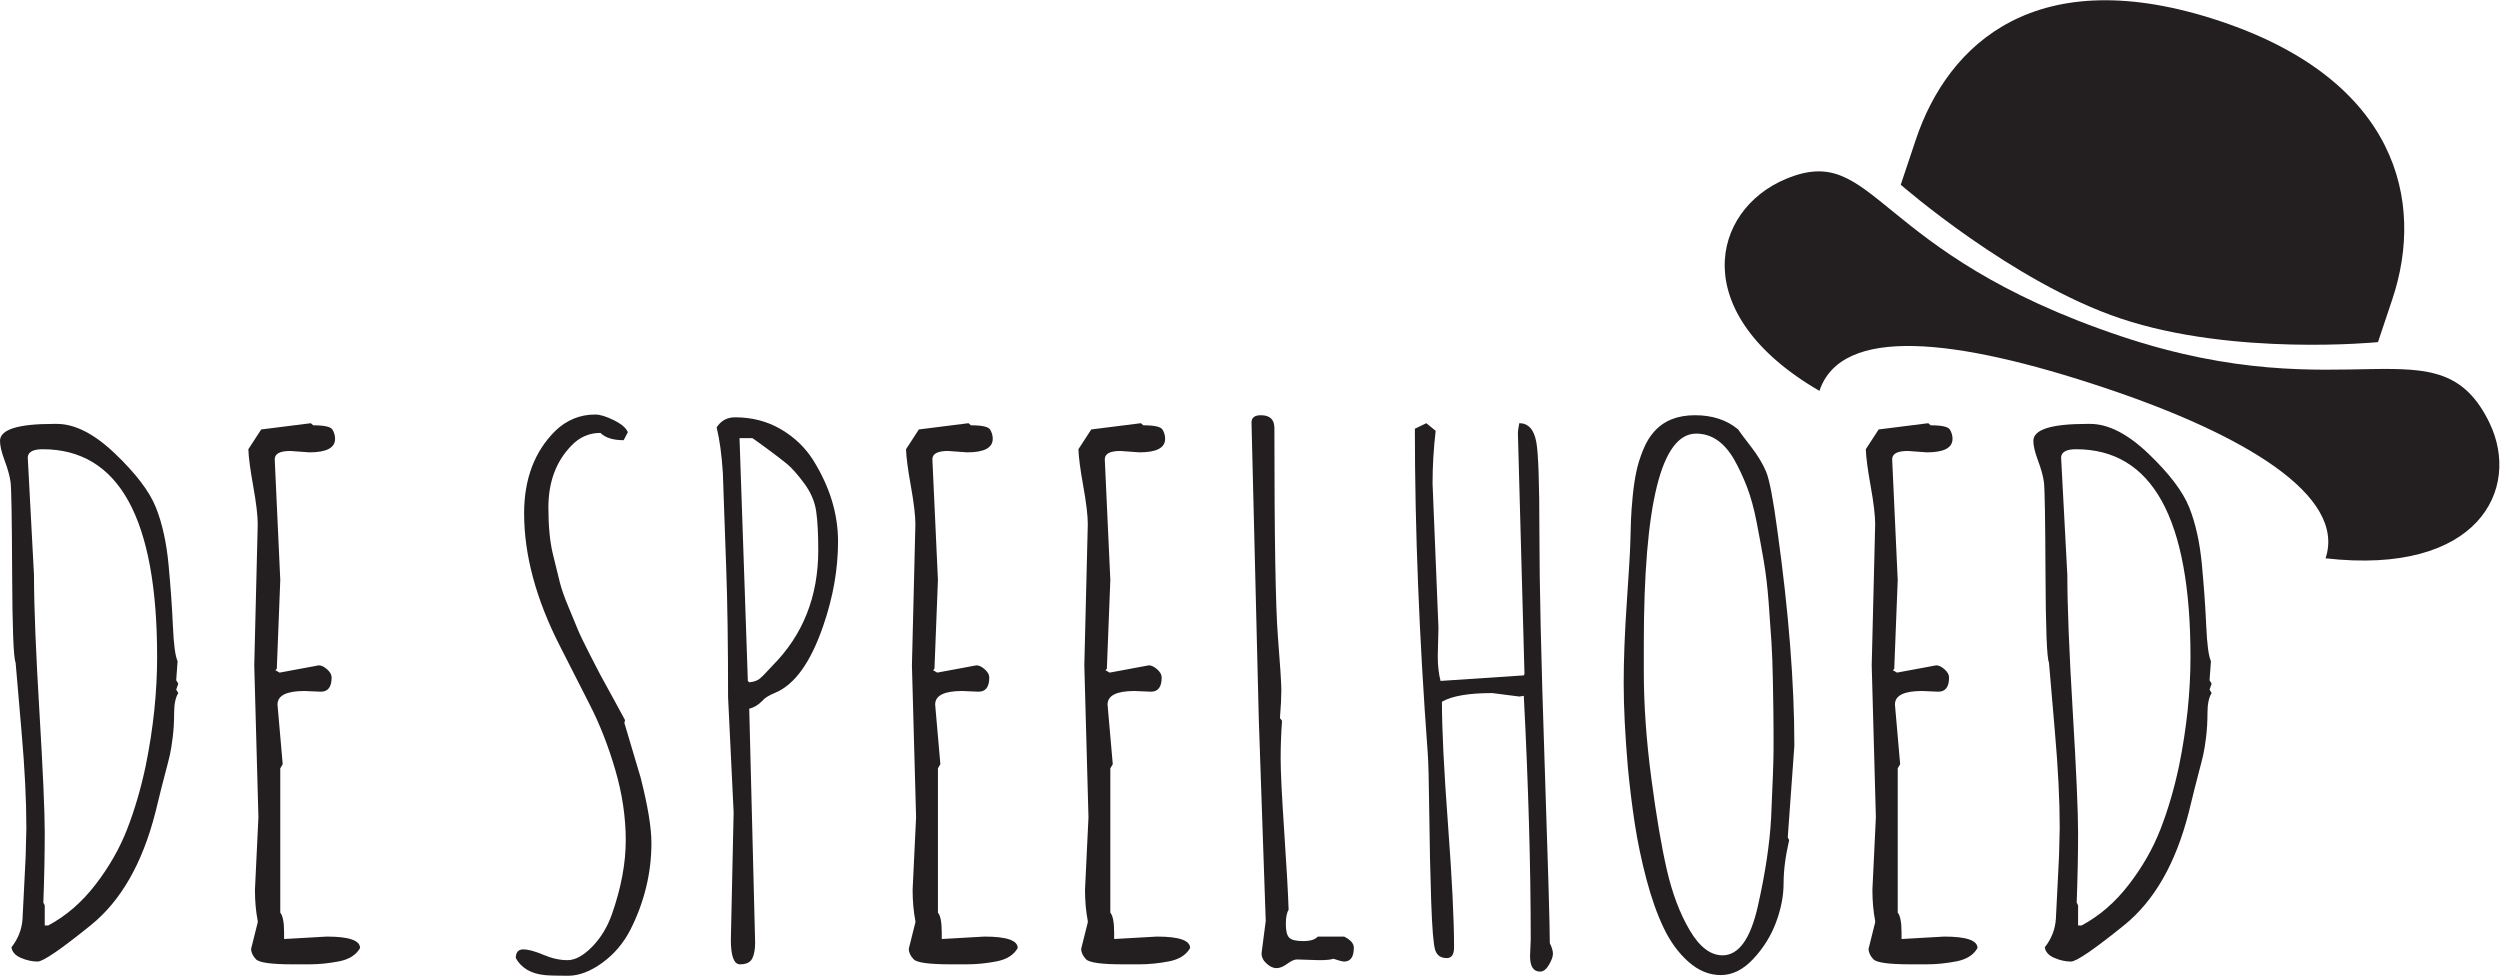
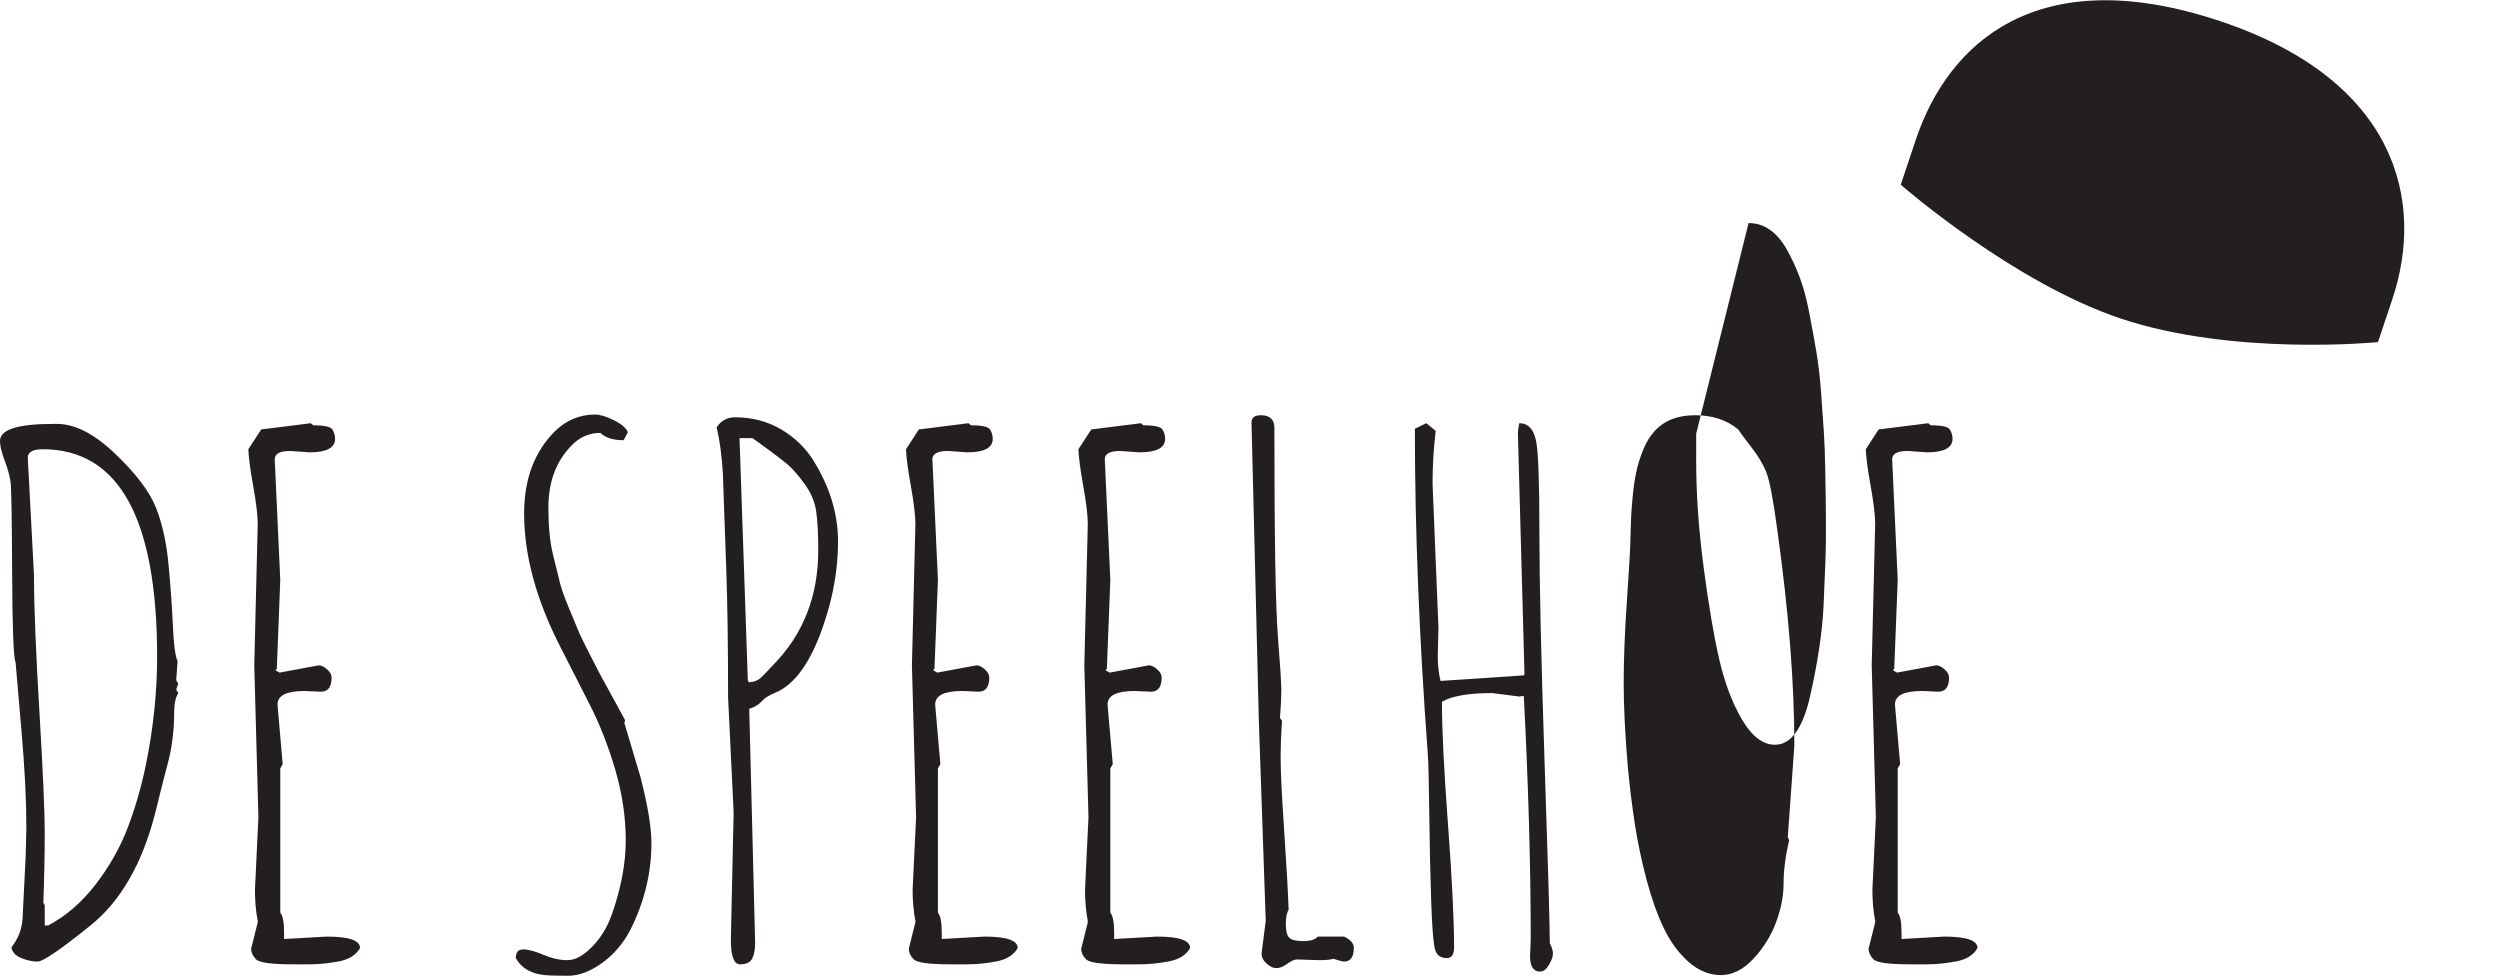
<svg xmlns="http://www.w3.org/2000/svg" viewBox="0 0 666.173 260.013" height="260.013" width="666.173" xml:space="preserve" id="svg2" version="1.1">
  <defs id="defs6" />
  <g transform="matrix(1.333,0,0,-1.333,0,260.013)" id="g10">
    <g transform="scale(0.1)" id="g12">
-       <path id="path14" style="fill:#231f20;fill-opacity:1;fill-rule:nonzero;stroke:none" d="m 4976.89,1104.48 c 62.92,-131.292 -22.26,-304.718 -328.09,-269.98 41.86,125.094 -161.54,247.11 -440.78,340.55 -299.36,100.17 -527.08,125.19 -570.94,-5.85 -266.68,154.91 -215.81,361.53 -67.18,423.62 180.87,75.6 169.88,-147.02 670.3,-314.47 455.96,-152.56 636.21,35.72 736.69,-173.87" />
      <path id="path16" style="fill:#231f20;fill-opacity:1;fill-rule:nonzero;stroke:none" d="m 4239.43,1313.79 c 226.18,-75.68 514.2,-47.13 514.2,-47.13 l 28.77,85.97 c 65.88,196.89 8.29,437.69 -343.71,555.48 -368.36,123.26 -545.08,-45.95 -608.92,-236.72 l -30.14,-90.08 c 0,0 223.37,-195.1 439.8,-267.52" />
      <path id="path18" style="fill:#231f20;fill-opacity:1;fill-rule:nonzero;stroke:none" d="M 55.469,1036.62 67.949,800.871 c 0,-61.012 3.574,-151.512 10.754,-271.473 7.156,-119.937 10.738,-201.066 10.738,-243.378 0,-42.29 -0.926,-88.872 -2.769,-139.7 l 2.769,-5.55 v -40.219 h 6.938 c 35.586,18.949 67.023,46.109 94.305,81.469 27.269,35.359 48.418,72.332 63.449,110.941 15.012,38.598 27.383,80.769 37.097,126.551 15.254,74.879 22.883,147.449 22.883,217.718 0,276.899 -76.277,415.35 -228.82,415.35 -18.965,0 -28.898,-5.31 -29.824,-15.96 z m -4.168,-798.089 1.398,56.86 c 0,55.468 -3.238,119.961 -9.711,193.461 -6.473,73.488 -10.406,119.257 -11.785,137.289 -4.164,8.769 -6.484,68.058 -6.938,177.871 -0.465,109.769 -1.508,170.668 -3.121,182.687 -1.625,12.016 -5.547,26.351 -11.785,43.011 C 3.117,1046.34 0,1059.52 0,1069.22 c 0,22.64 35.59,33.98 106.785,33.98 h 6.934 c 36.054,0 74.886,-19.88 116.484,-59.64 41.606,-39.77 68.762,-75.583 81.477,-107.458 12.707,-31.903 21.156,-70.153 25.304,-114.762 4.168,-44.621 7.043,-85.418 8.668,-122.399 1.621,-36.98 4.743,-60.32 9.36,-70.019 l -2.774,-38.141 4.168,-6.929 -4.168,-11.793 4.168,-6.93 c -5.547,-8.797 -8.316,-21.969 -8.316,-39.539 0,-17.551 -0.942,-33.75 -2.774,-48.531 -1.855,-14.797 -3.711,-26.348 -5.558,-34.68 -1.844,-8.297 -4.965,-20.688 -9.36,-37.09 -4.394,-16.398 -10.984,-42.648 -19.753,-78.687 C 284.746,224.891 241.758,149.77 181.668,101.238 121.574,52.711 86.094,28.422 75.234,28.422 c -10.871,0 -21.961,2.43 -33.293,7.277 -11.332,4.871 -17.676,11.91 -19.059,21.16 13.399,17.102 20.801,36.051 22.18,56.86 l 6.238,124.812" />
      <path id="path20" style="fill:#231f20;fill-opacity:1;fill-rule:nonzero;stroke:none" d="m 567.898,73.488 85.29,4.851 c 44.378,0 66.558,-7.601 66.558,-22.871 C 711.883,41.602 697.785,32.691 677.453,28.77 657.109,24.852 637.461,22.871 618.52,22.871 h -33.293 c -42.532,0 -67.036,3.367 -73.497,10.07 -6.484,6.68 -9.707,13.738 -9.707,21.141 l 13.18,52.707 v 2.75 c -3.715,18.961 -5.547,39.77 -5.547,62.441 l 6.926,144.891 -8.316,303.719 6.937,282.219 c 0,17.101 -3.015,42.41 -9.012,75.929 -6.023,33.502 -9.257,58.122 -9.714,73.842 l 25.66,39.53 99.152,12.48 4.848,-4.17 c 22.191,0 35.019,-2.88 38.492,-8.65 3.465,-5.81 5.195,-11.93 5.195,-18.38 0,-18.05 -17.101,-27.05 -51.304,-27.05 l -38.141,2.76 c -20.801,0 -31.199,-5.54 -31.199,-16.63 l 11.086,-241.29 -6.926,-177.52 -2.785,-2.789 8.332,-4.851 78.351,14.57 c 5.078,0 10.625,-2.66 16.633,-7.969 6.012,-5.32 9.027,-10.75 9.027,-16.289 0,-18.98 -7.183,-28.453 -21.507,-28.453 l -32.582,1.402 c -36.063,0 -54.09,-9 -54.09,-27.051 l 10.406,-119.269 -4.859,-8.301 V 126.199 c 5.078,-6.008 7.632,-19.179 7.632,-39.527 V 73.488" />
      <path id="path22" style="fill:#231f20;fill-opacity:1;fill-rule:nonzero;stroke:none" d="m 1249.51,511.02 -1.4,-5.54 c 0,-0.46 10.86,-36.98 32.6,-109.539 14.31,-56.421 21.49,-99.851 21.49,-130.359 0,-30.531 -3.58,-60.344 -10.75,-89.453 -7.17,-29.117 -17.57,-57.098 -31.2,-83.91 C 1246.6,65.398 1227.88,43.34 1204.08,26 1180.27,8.68 1157.38,0 1135.44,0 c -21.96,0 -37.57,0.461 -46.81,1.391 -27.28,2.758 -46.45,14.109 -57.55,33.961 0,11.559 4.96,17.359 14.91,17.359 9.93,0 23.33,-3.602 40.22,-10.77 16.86,-7.172 32.93,-10.742 48.18,-10.742 15.26,0 31.55,8.77 48.89,26.359 17.33,17.562 30.62,39.273 39.87,65.16 18.48,52.711 27.74,102.051 27.74,148.062 0,45.981 -6.94,92.789 -20.8,140.399 -13.88,47.601 -30.86,91.07 -50.97,130.379 -20.11,39.273 -40.11,78.57 -59.98,117.871 -47.62,93.351 -71.42,181.672 -71.42,264.859 0,68.879 20.8,123.881 62.41,165.041 22.64,21.71 49.22,32.59 79.74,32.59 9.7,0 22.18,-3.83 37.44,-11.43 15.26,-7.63 24.49,-15.62 27.74,-23.92 l -8.33,-15.96 c -21.26,0 -36.75,4.85 -46.45,14.57 -22.66,0 -42.08,-8.57 -58.25,-25.66 -30.5,-31.43 -45.77,-72.594 -45.77,-123.418 0,-37.442 3.01,-68.551 9.03,-93.282 5.99,-24.738 10.62,-43.57 13.86,-56.519 3.24,-12.942 9.01,-29.34 17.34,-49.231 8.32,-19.871 14.44,-34.648 18.37,-44.371 3.92,-9.699 11.55,-25.66 22.88,-47.84 11.33,-22.179 18.72,-36.519 22.19,-42.988 3.47,-6.473 12.01,-22.082 25.65,-46.812 13.63,-24.727 21.62,-39.418 23.94,-44.039" />
      <path id="path24" style="fill:#231f20;fill-opacity:1;fill-rule:nonzero;stroke:none" d="m 1478.31,1074.76 16.65,-485.369 2.77,-2.782 c 9.71,0.93 17,3.571 21.84,7.981 4.87,4.379 9.6,9.109 14.23,14.219 4.61,5.082 7.85,8.543 9.7,10.39 61.47,61.481 92.22,138.68 92.22,231.602 0,32.359 -1.38,58.25 -4.15,77.668 -2.79,19.41 -10.76,38.019 -23.93,55.816 -13.18,17.795 -24.51,30.625 -33.98,38.485 -9.47,7.84 -22.89,18.12 -40.21,30.86 -17.34,12.71 -27.17,19.76 -29.48,21.13 z m 19.42,-540.838 11.79,-467.363 c 0,-13.848 -1.97,-24.617 -5.89,-32.227 -3.94,-7.633 -12.02,-11.461 -24.27,-11.461 -12.25,0 -18.38,16.41 -18.38,49.23 l 5.55,254.5 -11.09,230.199 c 0,105.39 -1.28,192.179 -3.82,260.379 -2.54,68.16 -4.16,113.59 -4.84,136.25 -0.7,22.644 -1.29,39.738 -1.74,51.32 -2.32,36.49 -6.48,67.02 -12.48,91.51 8.78,13.41 21.03,20.12 36.75,20.12 33.74,0 64.14,-7.86 91.18,-23.58 27.05,-15.72 48.64,-36.3 64.84,-61.72 33.28,-53.15 49.92,-107.459 49.92,-162.951 0,-55.469 -9.95,-111.867 -29.82,-169.188 -24.96,-72.57 -56.86,-116.953 -95.69,-133.121 -12.48,-5.101 -21.04,-10.422 -25.65,-15.961 -7.87,-8.3 -16.65,-13.64 -26.36,-15.937" />
      <path id="path26" style="fill:#231f20;fill-opacity:1;fill-rule:nonzero;stroke:none" d="m 1882.58,73.488 85.29,4.851 c 44.38,0 66.56,-7.601 66.56,-22.871 -7.86,-13.867 -21.96,-22.777 -42.29,-26.699 -20.35,-3.918 -40,-5.898 -58.94,-5.898 h -33.29 c -42.53,0 -67.04,3.367 -73.5,10.07 -6.48,6.68 -9.7,13.738 -9.7,21.141 l 13.17,52.707 v 2.75 c -3.71,18.961 -5.54,39.77 -5.54,62.441 l 6.92,144.891 -8.31,303.719 6.93,282.219 c 0,17.101 -3.01,42.41 -9.01,75.929 -6.02,33.502 -9.26,58.122 -9.71,73.842 l 25.66,39.53 99.15,12.48 4.85,-4.17 c 22.19,0 35.02,-2.88 38.49,-8.65 3.47,-5.81 5.2,-11.93 5.2,-18.38 0,-18.05 -17.1,-27.05 -51.31,-27.05 l -38.14,2.76 c -20.8,0 -31.2,-5.54 -31.2,-16.63 l 11.08,-241.29 -6.92,-177.52 -2.78,-2.789 8.33,-4.851 78.35,14.57 c 5.08,0 10.63,-2.66 16.63,-7.969 6.01,-5.32 9.03,-10.75 9.03,-16.289 0,-18.98 -7.18,-28.453 -21.51,-28.453 l -32.58,1.402 c -36.06,0 -54.09,-9 -54.09,-27.051 l 10.41,-119.269 -4.87,-8.301 V 126.199 c 5.09,-6.008 7.64,-19.179 7.64,-39.527 V 73.488" />
      <path id="path28" style="fill:#231f20;fill-opacity:1;fill-rule:nonzero;stroke:none" d="m 2227.2,73.488 85.29,4.851 c 44.38,0 66.56,-7.601 66.56,-22.871 -7.87,-13.867 -21.96,-22.777 -42.3,-26.699 -20.34,-3.918 -39.99,-5.898 -58.93,-5.898 h -33.3 c -42.52,0 -67.03,3.367 -73.49,10.07 -6.48,6.68 -9.7,13.738 -9.7,21.141 l 13.18,52.707 v 2.75 c -3.72,18.961 -5.55,39.77 -5.55,62.441 l 6.92,144.891 -8.31,303.719 6.94,282.219 c 0,17.101 -3.02,42.41 -9.02,75.929 -6.02,33.502 -9.26,58.122 -9.71,73.842 l 25.66,39.53 99.15,12.48 4.85,-4.17 c 22.19,0 35.02,-2.88 38.49,-8.65 3.47,-5.81 5.19,-11.93 5.19,-18.38 0,-18.05 -17.1,-27.05 -51.3,-27.05 l -38.14,2.76 c -20.8,0 -31.2,-5.54 -31.2,-16.63 l 11.09,-241.29 -6.93,-177.52 -2.78,-2.789 8.33,-4.851 78.35,14.57 c 5.08,0 10.62,-2.66 16.64,-7.969 6,-5.32 9.02,-10.75 9.02,-16.289 0,-18.98 -7.18,-28.453 -21.5,-28.453 l -32.59,1.402 c -36.06,0 -54.09,-9 -54.09,-27.051 l 10.41,-119.269 -4.86,-8.301 V 126.199 c 5.08,-6.008 7.63,-19.179 7.63,-39.527 V 73.488" />
      <path id="path30" style="fill:#231f20;fill-opacity:1;fill-rule:nonzero;stroke:none" d="m 2637,31.199 -44.38,1.402 c -5.1,0 -11.55,-2.883 -19.42,-8.68 -7.86,-5.781 -15.02,-8.652 -21.5,-8.652 -6.46,0 -13.05,2.992 -19.74,9 -6.72,6.012 -10.06,12.941 -10.06,20.812 l 8.31,64.457 -13.86,402.883 -14.57,593.538 c 0,9.72 6.24,14.57 18.72,14.57 18.04,0 27.05,-8.56 27.05,-25.66 0,-218.651 2.31,-357.222 6.93,-415.679 4.62,-58.48 6.93,-94.652 6.93,-108.519 0,-13.871 -0.93,-32.363 -2.76,-55.473 l 4.16,-5.539 c -1.86,-24.961 -2.78,-50.281 -2.78,-75.93 0,-25.66 2.42,-74.8 7.28,-147.359 4.86,-72.57 7.73,-124.121 8.67,-154.621 -3.71,-5.551 -5.56,-15.039 -5.56,-28.449 0,-13.403 2.2,-22.403 6.6,-27.02 4.39,-4.641 13.75,-6.941 28.08,-6.941 14.33,0 24.03,2.992 29.12,9 h 52.7 c 12.94,-6.469 19.42,-13.84 19.42,-22.168 0,-18.5 -6.48,-27.75 -19.42,-27.75 -3.24,0 -10.39,1.859 -21.5,5.566 -4.63,-1.859 -14.1,-2.789 -28.42,-2.789" />
      <path id="path32" style="fill:#231f20;fill-opacity:1;fill-rule:nonzero;stroke:none" d="m 3047.47,603.27 -13.17,481.91 c 0,3.69 0.93,10.16 2.78,19.41 18.03,0 29.35,-12.48 33.98,-37.44 4.15,-21.74 6.24,-82.287 6.24,-181.67 0,-99.41 3.47,-252.519 10.39,-459.378 6.94,-206.872 10.41,-327.18 10.41,-360.911 4.16,-8.332 6.24,-15.383 6.24,-21.16 0,-5.77 -2.67,-13.18 -7.97,-22.199 -5.32,-9 -11.22,-13.5 -17.69,-13.5 -13.41,0 -20.1,10.387 -20.1,31.199 l 1.37,32.57 c 0,145.617 -4.61,308.109 -13.85,487.48 l -9.02,-1.391 -54.08,6.938 c -47.16,0 -80.68,-5.809 -100.55,-17.328 0,-55.031 4.04,-136.852 12.13,-245.469 8.09,-108.641 12.14,-190.473 12.14,-245.473 0,-14.34 -4.85,-21.508 -14.56,-21.508 -12.03,0 -19.76,5.43 -23.23,16.309 -3.47,10.859 -6.12,43.43 -7.97,97.762 -1.86,54.308 -3.12,112.91 -3.82,175.777 -0.69,62.871 -1.73,103.071 -3.11,120.66 -17.11,231.129 -25.67,446.993 -25.67,647.621 l 22.89,11.11 18.72,-15.26 c -4.17,-35.12 -6.24,-70.27 -6.24,-105.396 l 11.78,-288.454 -1.38,-56.171 c 0,-18.95 1.84,-35.61 5.55,-49.918 l 166.42,11.089 1.37,2.79" />
-       <path id="path34" style="fill:#231f20;fill-opacity:1;fill-rule:nonzero;stroke:none" d="m 3390.72,1083.78 c -69.81,0 -104.71,-140.311 -104.71,-420.901 v -55.457 c 0,-65.652 4.96,-136.25 14.91,-211.832 9.93,-75.578 20.34,-136.942 31.21,-184.11 10.85,-47.14 26.11,-87.371 45.75,-120.66 19.64,-33.262 41.49,-49.922 65.53,-49.922 32.36,0 55.94,32.941 70.72,98.821 14.8,65.871 23.59,124.472 26.36,175.793 3.22,70.238 4.86,116.008 4.86,137.289 v 33.961 c 0,17.558 -0.13,32.476 -0.35,44.726 -0.24,12.25 -0.59,32.364 -1.04,60.321 -0.47,27.972 -1.4,52.82 -2.78,74.562 -1.38,21.711 -3.23,48.059 -5.54,79.027 -2.32,30.981 -5.56,58.614 -9.71,82.872 -4.16,24.269 -8.91,50.16 -14.22,77.652 -5.31,27.508 -11.78,51.195 -19.41,71.078 -7.63,19.879 -16.29,38.37 -26,55.47 -19.88,34.22 -45.08,51.31 -75.58,51.31 z m 196.23,-624.05 -13.18,-183.058 2.79,-5.543 c -7.41,-31.899 -11.11,-60.57 -11.11,-86 0,-25.43 -5.1,-51.649 -15.25,-78.688 -10.18,-27.05 -25.31,-51.32 -45.42,-72.8 -20.11,-21.512 -41.73,-32.25 -64.84,-32.25 -23.11,0 -44.6,8.789 -64.48,26.359 -19.88,17.559 -36.4,40.09 -49.57,67.602 -13.18,27.488 -24.74,60.078 -34.68,97.757 -9.95,37.672 -17.68,74.653 -23.23,110.942 -5.55,36.281 -10.17,73.859 -13.86,112.668 -5.55,64.73 -8.33,120.769 -8.33,168.172 0,47.371 2.09,101.328 6.24,161.91 4.16,60.551 6.48,99.609 6.94,117.168 0.46,17.57 0.92,33.043 1.39,46.472 0.45,13.391 1.62,29.469 3.46,48.184 1.85,18.723 4.27,35.125 7.29,49.235 2.99,14.1 7.5,28.53 13.52,43.33 6,14.8 13.4,27.05 22.19,36.75 19.41,21.73 46.56,32.59 81.47,32.59 34.9,0 63.68,-9.49 86.32,-28.42 3.24,-5.1 11.67,-16.42 25.32,-33.98 13.63,-17.56 23.79,-34.31 30.5,-50.27 6.71,-15.942 14.22,-55.126 22.54,-117.528 22.64,-161.82 33.98,-305.352 33.98,-430.602" />
+       <path id="path34" style="fill:#231f20;fill-opacity:1;fill-rule:nonzero;stroke:none" d="m 3390.72,1083.78 v -55.457 c 0,-65.652 4.96,-136.25 14.91,-211.832 9.93,-75.578 20.34,-136.942 31.21,-184.11 10.85,-47.14 26.11,-87.371 45.75,-120.66 19.64,-33.262 41.49,-49.922 65.53,-49.922 32.36,0 55.94,32.941 70.72,98.821 14.8,65.871 23.59,124.472 26.36,175.793 3.22,70.238 4.86,116.008 4.86,137.289 v 33.961 c 0,17.558 -0.13,32.476 -0.35,44.726 -0.24,12.25 -0.59,32.364 -1.04,60.321 -0.47,27.972 -1.4,52.82 -2.78,74.562 -1.38,21.711 -3.23,48.059 -5.54,79.027 -2.32,30.981 -5.56,58.614 -9.71,82.872 -4.16,24.269 -8.91,50.16 -14.22,77.652 -5.31,27.508 -11.78,51.195 -19.41,71.078 -7.63,19.879 -16.29,38.37 -26,55.47 -19.88,34.22 -45.08,51.31 -75.58,51.31 z m 196.23,-624.05 -13.18,-183.058 2.79,-5.543 c -7.41,-31.899 -11.11,-60.57 -11.11,-86 0,-25.43 -5.1,-51.649 -15.25,-78.688 -10.18,-27.05 -25.31,-51.32 -45.42,-72.8 -20.11,-21.512 -41.73,-32.25 -64.84,-32.25 -23.11,0 -44.6,8.789 -64.48,26.359 -19.88,17.559 -36.4,40.09 -49.57,67.602 -13.18,27.488 -24.74,60.078 -34.68,97.757 -9.95,37.672 -17.68,74.653 -23.23,110.942 -5.55,36.281 -10.17,73.859 -13.86,112.668 -5.55,64.73 -8.33,120.769 -8.33,168.172 0,47.371 2.09,101.328 6.24,161.91 4.16,60.551 6.48,99.609 6.94,117.168 0.46,17.57 0.92,33.043 1.39,46.472 0.45,13.391 1.62,29.469 3.46,48.184 1.85,18.723 4.27,35.125 7.29,49.235 2.99,14.1 7.5,28.53 13.52,43.33 6,14.8 13.4,27.05 22.19,36.75 19.41,21.73 46.56,32.59 81.47,32.59 34.9,0 63.68,-9.49 86.32,-28.42 3.24,-5.1 11.67,-16.42 25.32,-33.98 13.63,-17.56 23.79,-34.31 30.5,-50.27 6.71,-15.942 14.22,-55.126 22.54,-117.528 22.64,-161.82 33.98,-305.352 33.98,-430.602" />
      <path id="path36" style="fill:#231f20;fill-opacity:1;fill-rule:nonzero;stroke:none" d="m 3801.21,73.488 85.29,4.851 c 44.38,0 66.56,-7.601 66.56,-22.871 -7.86,-13.867 -21.96,-22.777 -42.29,-26.699 -20.35,-3.918 -40,-5.898 -58.94,-5.898 h -33.29 c -42.53,0 -67.03,3.367 -73.5,10.07 -6.48,6.68 -9.7,13.738 -9.7,21.141 l 13.17,52.707 v 2.75 c -3.71,18.961 -5.54,39.77 -5.54,62.441 l 6.93,144.891 -8.32,303.719 6.93,282.219 c 0,17.101 -3.01,42.41 -9,75.929 -6.03,33.502 -9.26,58.122 -9.72,73.842 l 25.66,39.53 99.15,12.48 4.85,-4.17 c 22.19,0 35.02,-2.88 38.49,-8.65 3.47,-5.81 5.2,-11.93 5.2,-18.38 0,-18.05 -17.1,-27.05 -51.31,-27.05 l -38.14,2.76 c -20.8,0 -31.2,-5.54 -31.2,-16.63 l 11.09,-241.29 -6.93,-177.52 -2.78,-2.789 8.33,-4.851 78.35,14.57 c 5.08,0 10.63,-2.66 16.63,-7.969 6.02,-5.32 9.03,-10.75 9.03,-16.289 0,-18.98 -7.18,-28.453 -21.51,-28.453 l -32.58,1.402 c -36.06,0 -54.09,-9 -54.09,-27.051 l 10.41,-119.269 -4.86,-8.301 V 126.199 c 5.08,-6.008 7.63,-19.179 7.63,-39.527 V 73.488" />
-       <path id="path38" style="fill:#231f20;fill-opacity:1;fill-rule:nonzero;stroke:none" d="m 4120.17,1036.62 12.48,-235.749 c 0,-61.012 3.57,-151.512 10.75,-271.473 7.16,-119.937 10.74,-201.066 10.74,-243.378 0,-42.29 -0.92,-88.872 -2.77,-139.7 l 2.77,-5.55 v -40.219 h 6.95 c 35.58,18.949 67.02,46.109 94.29,81.469 27.28,35.359 48.42,72.332 63.45,110.941 15.01,38.598 27.39,80.769 37.1,126.551 15.25,74.879 22.88,147.449 22.88,217.718 0,276.899 -76.27,415.35 -228.82,415.35 -18.96,0 -28.89,-5.31 -29.82,-15.96 z m -4.16,-798.089 1.39,56.86 c 0,55.468 -3.24,119.961 -9.71,193.461 -6.48,73.488 -10.4,119.257 -11.79,137.289 -4.16,8.769 -6.48,68.058 -6.93,177.871 -0.46,109.769 -1.51,170.668 -3.12,182.687 -1.63,12.016 -5.54,26.351 -11.78,43.011 -6.24,16.63 -9.37,29.81 -9.37,39.51 0,22.64 35.59,33.98 106.79,33.98 h 6.93 c 36.06,0 74.89,-19.88 116.49,-59.64 41.61,-39.77 68.76,-75.583 81.47,-107.458 12.72,-31.903 21.16,-70.153 25.31,-114.762 4.16,-44.621 7.04,-85.418 8.66,-122.399 1.63,-36.98 4.75,-60.32 9.37,-70.019 l -2.77,-38.141 4.16,-6.929 -4.16,-11.793 4.16,-6.93 c -5.55,-8.797 -8.31,-21.969 -8.31,-39.539 0,-17.551 -0.95,-33.75 -2.78,-48.531 -1.85,-14.797 -3.71,-26.348 -5.55,-34.68 -1.85,-8.297 -4.97,-20.688 -9.37,-37.09 -4.39,-16.398 -10.99,-42.648 -19.75,-78.687 -25.9,-101.711 -68.89,-176.832 -128.98,-225.364 -60.1,-48.527 -95.58,-72.816 -106.44,-72.816 -10.86,0 -21.95,2.43 -33.29,7.277 -11.32,4.871 -17.67,11.91 -19.05,21.16 13.4,17.102 20.79,36.051 22.18,56.86 l 6.24,124.812" />
    </g>
  </g>
</svg>